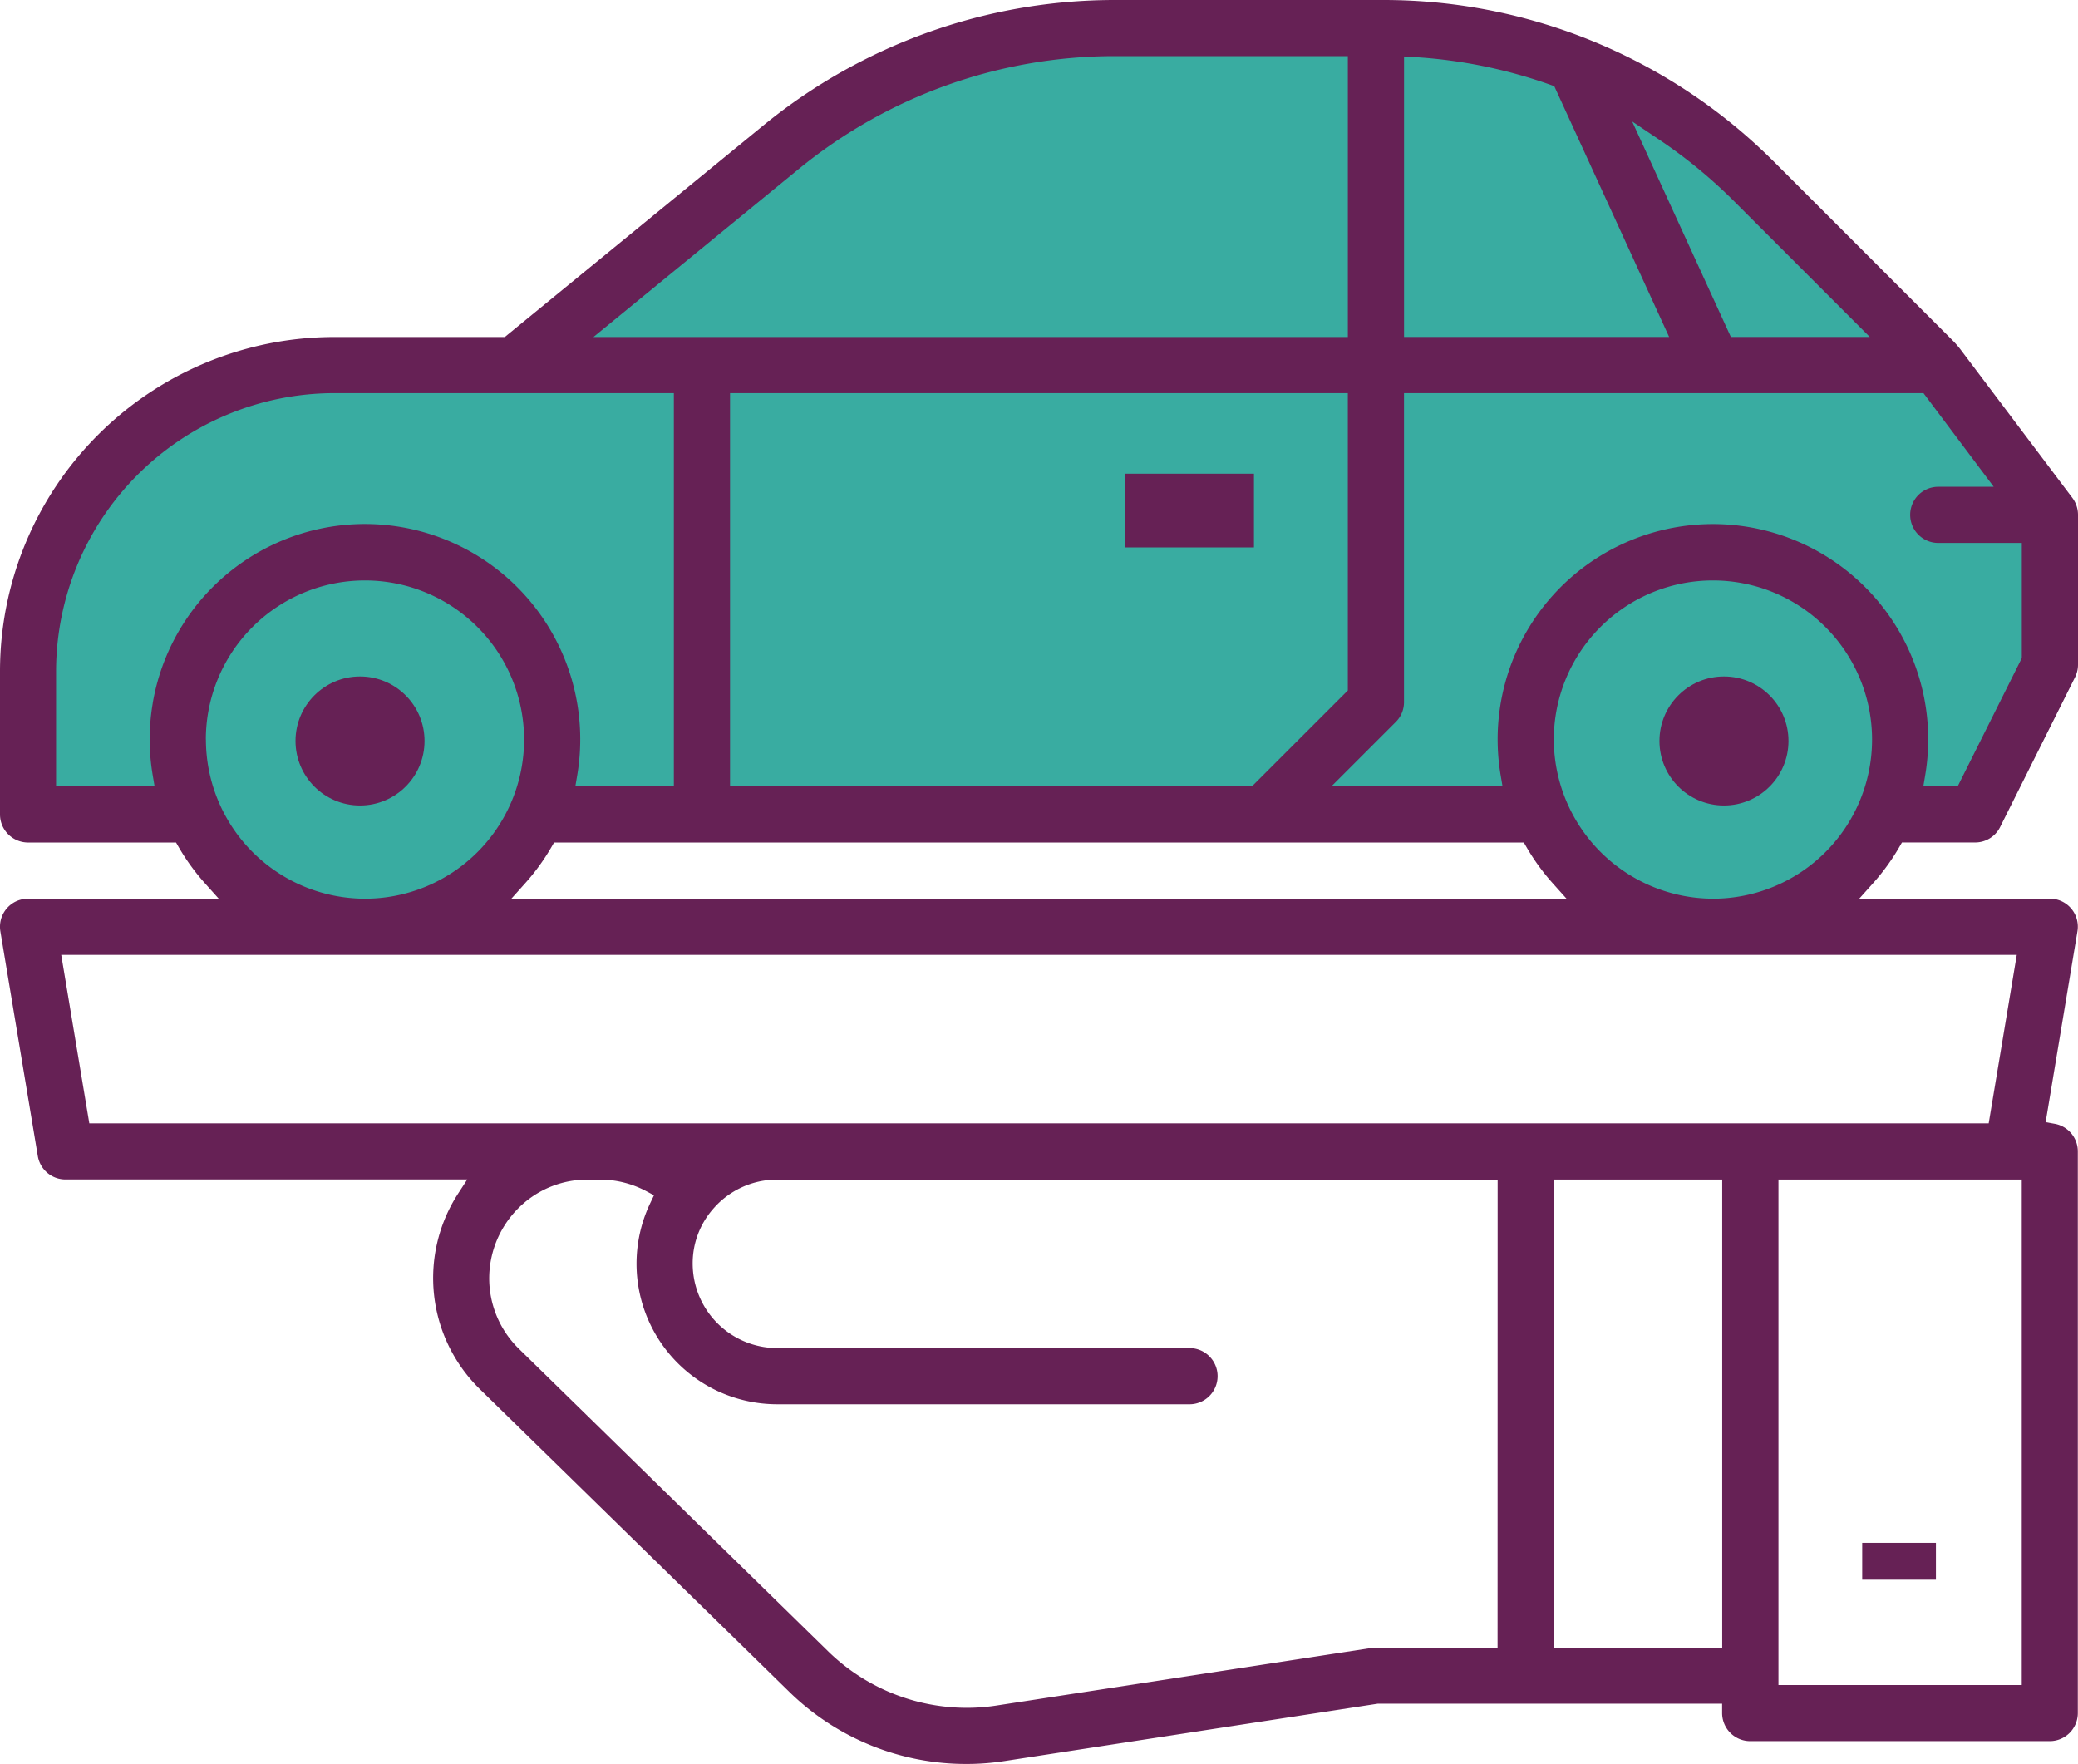
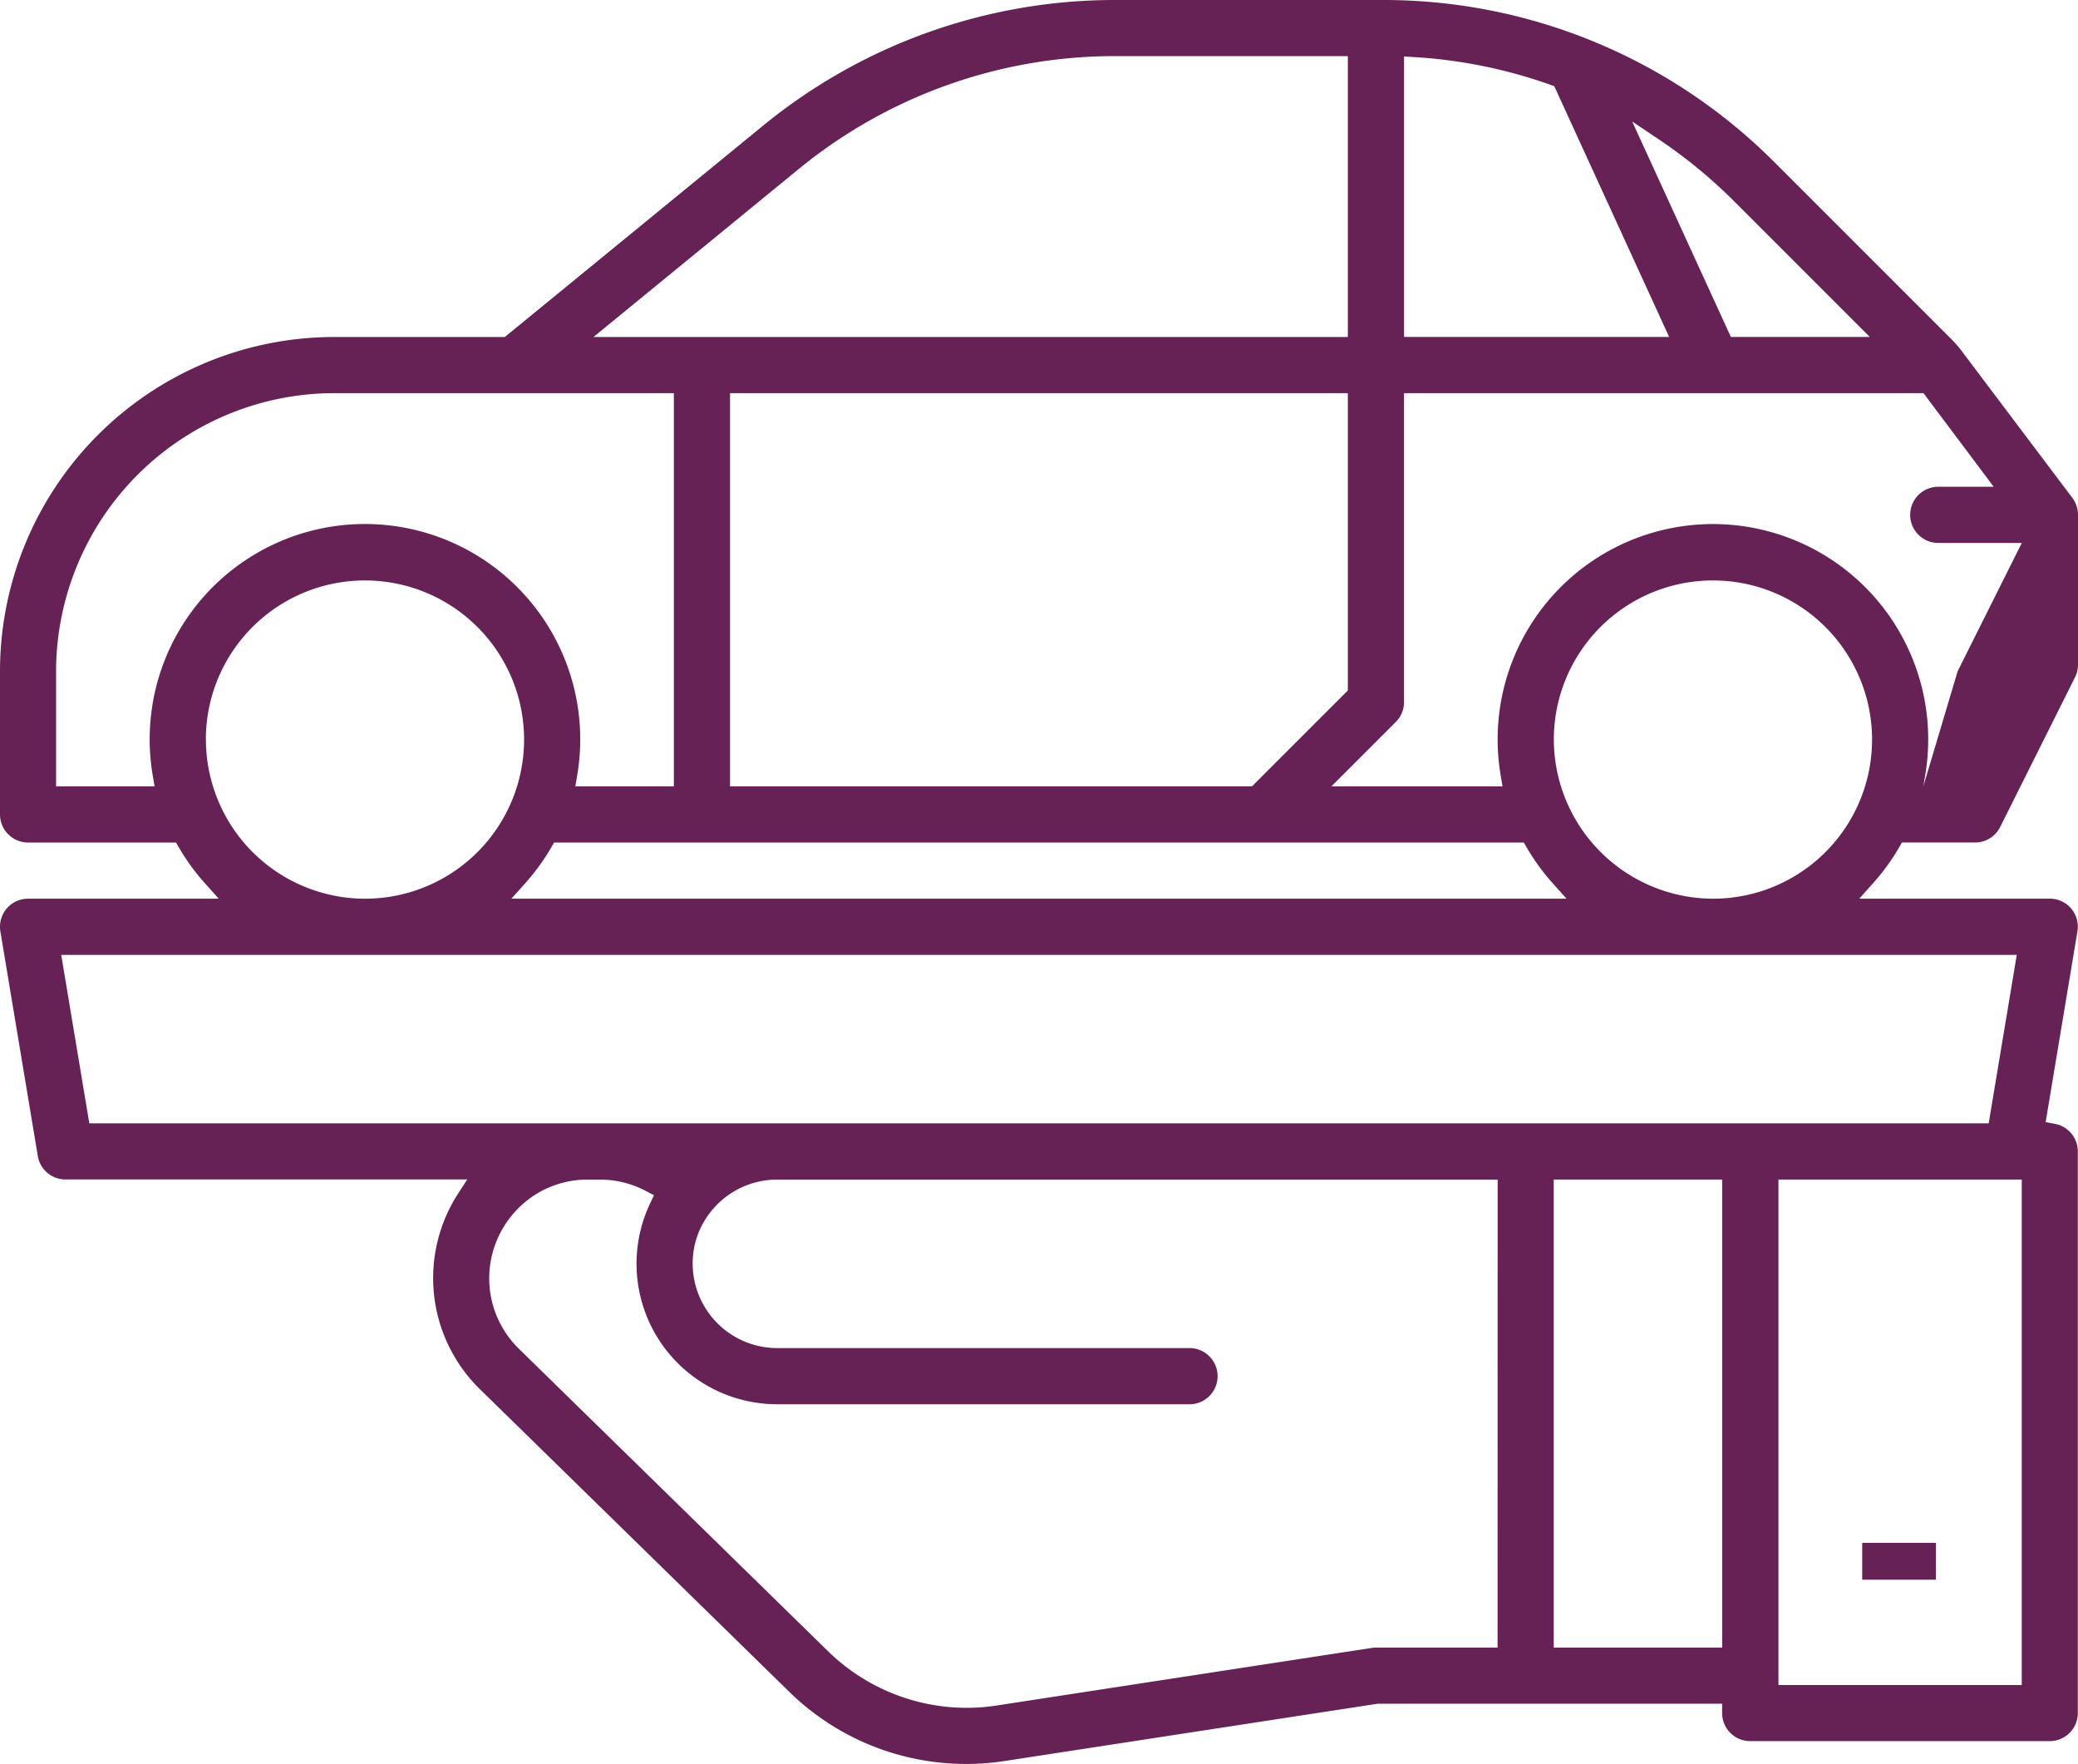
<svg xmlns="http://www.w3.org/2000/svg" width="112.741" height="95.697" viewBox="0 0 112.741 95.697">
  <g id="Group_775" data-name="Group 775" transform="translate(-702.992 -28)">
-     <path id="Path_1718" data-name="Path 1718" d="M709.256,52.161a16.933,16.933,0,0,0-4.416,9v9.631l1.685,1.27h7.263l2.618,3.872a31.184,31.184,0,0,0,4.221,2c.677.065,3.508-.353,4.425,0s5.019-2.855,5.019-2.855l2.387-2.139s-1.407-.7,0-.877-.713-.1,2.571,0,4.64-.076,5.322,0,1.372-.113,4.167,0,1.892-.151,5.967,0,21.191.877,21.191.877,8.483-1.186,10.212-.877a25.223,25.223,0,0,0,5,0l3.565,3.872s1.487,1.974,2.247,2a9.33,9.33,0,0,1,2.339,0,17.649,17.649,0,0,0,4.187,0,3.59,3.59,0,0,0,2.149-1.009c.63-.658,1.784-1.846,1.784-1.846l.872-.988V72.942h1.94l1.872-.877h1l1.972-1.27,3.211-6.017V55.536l-6.185-9.167L794.168,34.59l-9.295-4.2-6.961-.982H760.5l-10.016,3.1L741.4,39.041l-8.946,7.328-2.387,2H719.147S712.992,48.536,709.256,52.161Z" fill="#39aca1" />
-     <circle id="Ellipse_341" data-name="Ellipse 341" cx="3.5" cy="3.5" r="3.5" transform="translate(719.025 64.697)" fill="#662155" />
-     <circle id="Ellipse_342" data-name="Ellipse 342" cx="3.5" cy="3.5" r="3.5" transform="translate(793.025 64.697)" fill="#662155" />
-     <path id="Path_1717" data-name="Path 1717" d="M811.509,72.864l4.063-8.125a1.531,1.531,0,0,0,.161-.681V55.931a1.536,1.536,0,0,0-.3-.914L809.391,47a5.343,5.343,0,0,0-.488-.561l-9.664-9.664A29.957,29.957,0,0,0,778.134,28H763.42a30.129,30.129,0,0,0-18.974,6.773L730.38,46.282h-9.268a18.141,18.141,0,0,0-18.12,18.12v7.78a1.525,1.525,0,0,0,1.524,1.524h8.027l.146.253a11.773,11.773,0,0,0,1.412,1.947l.758.847H704.526a1.567,1.567,0,0,0-.714.17,1.524,1.524,0,0,0-.8,1.6l2.031,12.188a1.519,1.519,0,0,0,1.5,1.273h21.8l-.508.784a8.431,8.431,0,0,0,1.164,10.564l16.82,16.453a13.715,13.715,0,0,0,9.607,3.907h0a13.564,13.564,0,0,0,2.065-.159l20.26-3.111h18.674v.508a1.525,1.525,0,0,0,1.523,1.524h16.251a1.525,1.525,0,0,0,1.524-1.524V90.465a1.523,1.523,0,0,0-1.253-1.5l-.493-.089,1.725-10.351a1.52,1.52,0,0,0-1.529-1.774H803.865l.758-.847a11.765,11.765,0,0,0,1.412-1.947l.146-.253h3.965A1.515,1.515,0,0,0,811.509,72.864ZM793.048,35.6a27.251,27.251,0,0,1,4.037,3.328l7.352,7.352H796.9l-5.354-11.689Zm-13.88-4.536.538.032a26.831,26.831,0,0,1,7.413,1.507l.2.072,6.232,13.605H779.168Zm-32.792,6.064a27.065,27.065,0,0,1,17.043-6.084h12.7V46.282H735.19ZM742.6,70.659V49.329h33.518V65.457l-5.2,5.2Zm43.068,3.047.146.253a11.773,11.773,0,0,0,1.412,1.947l.758.847H730.736l.758-.847a11.768,11.768,0,0,0,1.413-1.947l.146-.253Zm-74.389-7.557a11.647,11.647,0,0,0,0,3.917l.1.593h-5.345V64.4a15.113,15.113,0,0,1,15.073-15.073h18.445V70.659h-5.345l.1-.593a11.68,11.68,0,1,0-23.03-3.917Zm2.881,1.971h0a8.633,8.633,0,1,1,8.633,8.634A8.643,8.643,0,0,1,714.164,68.12Zm70.082,49.26h-6.6a1.479,1.479,0,0,0-.23.018l-20.379,3.129a10.565,10.565,0,0,1-1.592.12,10.765,10.765,0,0,1-7.488-3.035l-16.824-16.458a5.34,5.34,0,0,1-1.544-4.542,5.4,5.4,0,0,1,1.8-3.321,5.283,5.283,0,0,1,3.477-1.3h.694a5.337,5.337,0,0,1,2.489.623l.428.228-.208.439a7.626,7.626,0,0,0,3.615,10.16,7.672,7.672,0,0,0,3.265.738h22.344a1.524,1.524,0,1,0,0-3.047H745.144a4.59,4.59,0,0,1-4.571-4.569,4.47,4.47,0,0,1,1.1-2.971,4.576,4.576,0,0,1,3.473-1.6h39.1Zm12.188,0h-9.141V91.988h9.141Zm16.251,2.031h-13.2V91.988h13.2ZM812.411,79.8l-1.524,9.141H707.838L706.314,79.8Zm-16.484-3.047a8.657,8.657,0,0,1-8.633-8.633h0a8.633,8.633,0,1,1,8.633,8.634Zm11.414-6.094.1-.593a11.68,11.68,0,1,0-23.03,0l.1.593h-9.284l3.493-3.493a1.514,1.514,0,0,0,.446-1.077V49.329h28.185l3.809,5.078h-3.047a1.524,1.524,0,0,0,0,3.047h4.571V63.7l-3.481,6.962Z" transform="translate(0 0)" fill="#662155" />
-     <rect id="Rectangle_466" data-name="Rectangle 466" width="7" height="4" transform="translate(764.025 53.697)" fill="#662155" />
+     <path id="Path_1717" data-name="Path 1717" d="M811.509,72.864l4.063-8.125a1.531,1.531,0,0,0,.161-.681V55.931a1.536,1.536,0,0,0-.3-.914L809.391,47a5.343,5.343,0,0,0-.488-.561l-9.664-9.664A29.957,29.957,0,0,0,778.134,28H763.42a30.129,30.129,0,0,0-18.974,6.773L730.38,46.282h-9.268a18.141,18.141,0,0,0-18.12,18.12v7.78a1.525,1.525,0,0,0,1.524,1.524h8.027l.146.253a11.773,11.773,0,0,0,1.412,1.947l.758.847H704.526a1.567,1.567,0,0,0-.714.17,1.524,1.524,0,0,0-.8,1.6l2.031,12.188a1.519,1.519,0,0,0,1.5,1.273h21.8l-.508.784a8.431,8.431,0,0,0,1.164,10.564l16.82,16.453a13.715,13.715,0,0,0,9.607,3.907h0a13.564,13.564,0,0,0,2.065-.159l20.26-3.111h18.674v.508a1.525,1.525,0,0,0,1.523,1.524h16.251a1.525,1.525,0,0,0,1.524-1.524V90.465a1.523,1.523,0,0,0-1.253-1.5l-.493-.089,1.725-10.351a1.52,1.52,0,0,0-1.529-1.774H803.865l.758-.847a11.765,11.765,0,0,0,1.412-1.947l.146-.253h3.965A1.515,1.515,0,0,0,811.509,72.864ZM793.048,35.6a27.251,27.251,0,0,1,4.037,3.328l7.352,7.352H796.9l-5.354-11.689Zm-13.88-4.536.538.032a26.831,26.831,0,0,1,7.413,1.507l.2.072,6.232,13.605H779.168Zm-32.792,6.064a27.065,27.065,0,0,1,17.043-6.084h12.7V46.282H735.19ZM742.6,70.659V49.329h33.518V65.457l-5.2,5.2Zm43.068,3.047.146.253a11.773,11.773,0,0,0,1.412,1.947l.758.847H730.736l.758-.847a11.768,11.768,0,0,0,1.413-1.947l.146-.253Zm-74.389-7.557a11.647,11.647,0,0,0,0,3.917l.1.593h-5.345V64.4a15.113,15.113,0,0,1,15.073-15.073h18.445V70.659h-5.345l.1-.593a11.68,11.68,0,1,0-23.03-3.917Zm2.881,1.971h0a8.633,8.633,0,1,1,8.633,8.634A8.643,8.643,0,0,1,714.164,68.12Zm70.082,49.26h-6.6a1.479,1.479,0,0,0-.23.018l-20.379,3.129a10.565,10.565,0,0,1-1.592.12,10.765,10.765,0,0,1-7.488-3.035l-16.824-16.458a5.34,5.34,0,0,1-1.544-4.542,5.4,5.4,0,0,1,1.8-3.321,5.283,5.283,0,0,1,3.477-1.3h.694a5.337,5.337,0,0,1,2.489.623l.428.228-.208.439a7.626,7.626,0,0,0,3.615,10.16,7.672,7.672,0,0,0,3.265.738h22.344a1.524,1.524,0,1,0,0-3.047H745.144a4.59,4.59,0,0,1-4.571-4.569,4.47,4.47,0,0,1,1.1-2.971,4.576,4.576,0,0,1,3.473-1.6h39.1Zm12.188,0h-9.141V91.988h9.141Zm16.251,2.031h-13.2V91.988h13.2ZM812.411,79.8l-1.524,9.141H707.838L706.314,79.8Zm-16.484-3.047a8.657,8.657,0,0,1-8.633-8.633h0a8.633,8.633,0,1,1,8.633,8.634Zm11.414-6.094.1-.593a11.68,11.68,0,1,0-23.03,0l.1.593h-9.284l3.493-3.493a1.514,1.514,0,0,0,.446-1.077V49.329h28.185l3.809,5.078h-3.047a1.524,1.524,0,0,0,0,3.047h4.571l-3.481,6.962Z" transform="translate(0 0)" fill="#662155" />
    <rect id="Rectangle_467" data-name="Rectangle 467" width="4" height="2" transform="translate(804.025 111.697)" fill="#662155" />
  </g>
</svg>